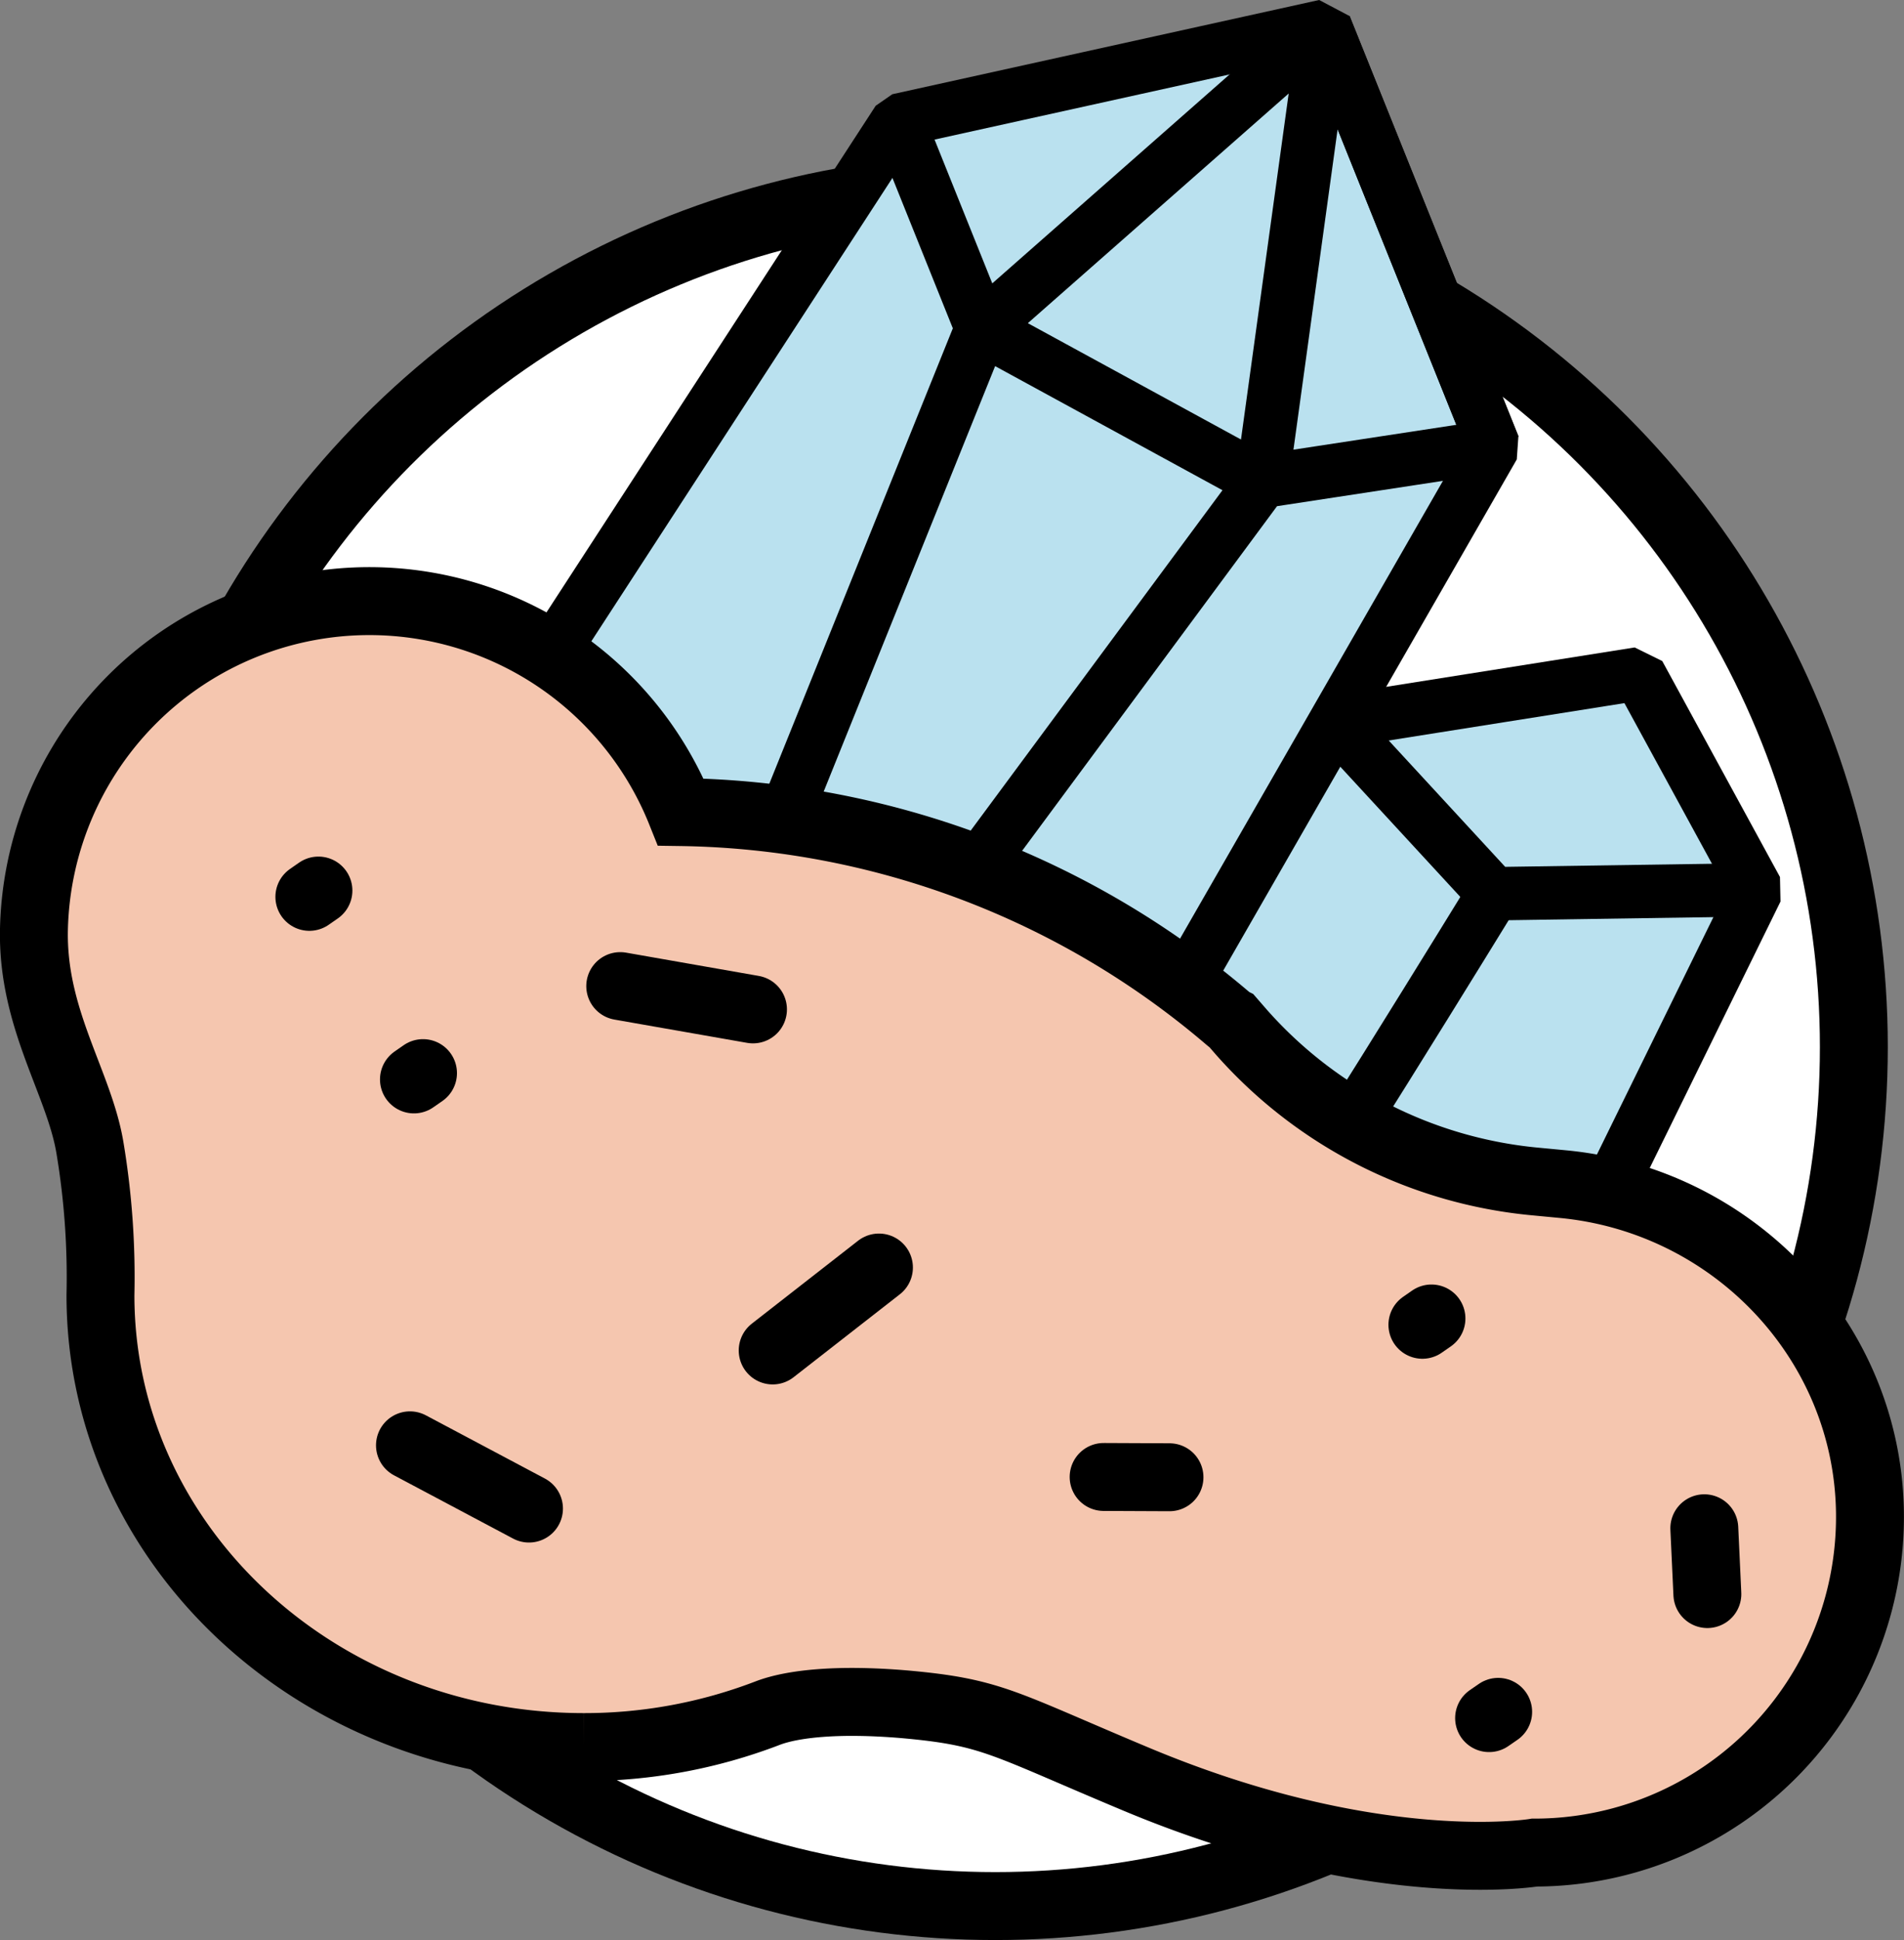
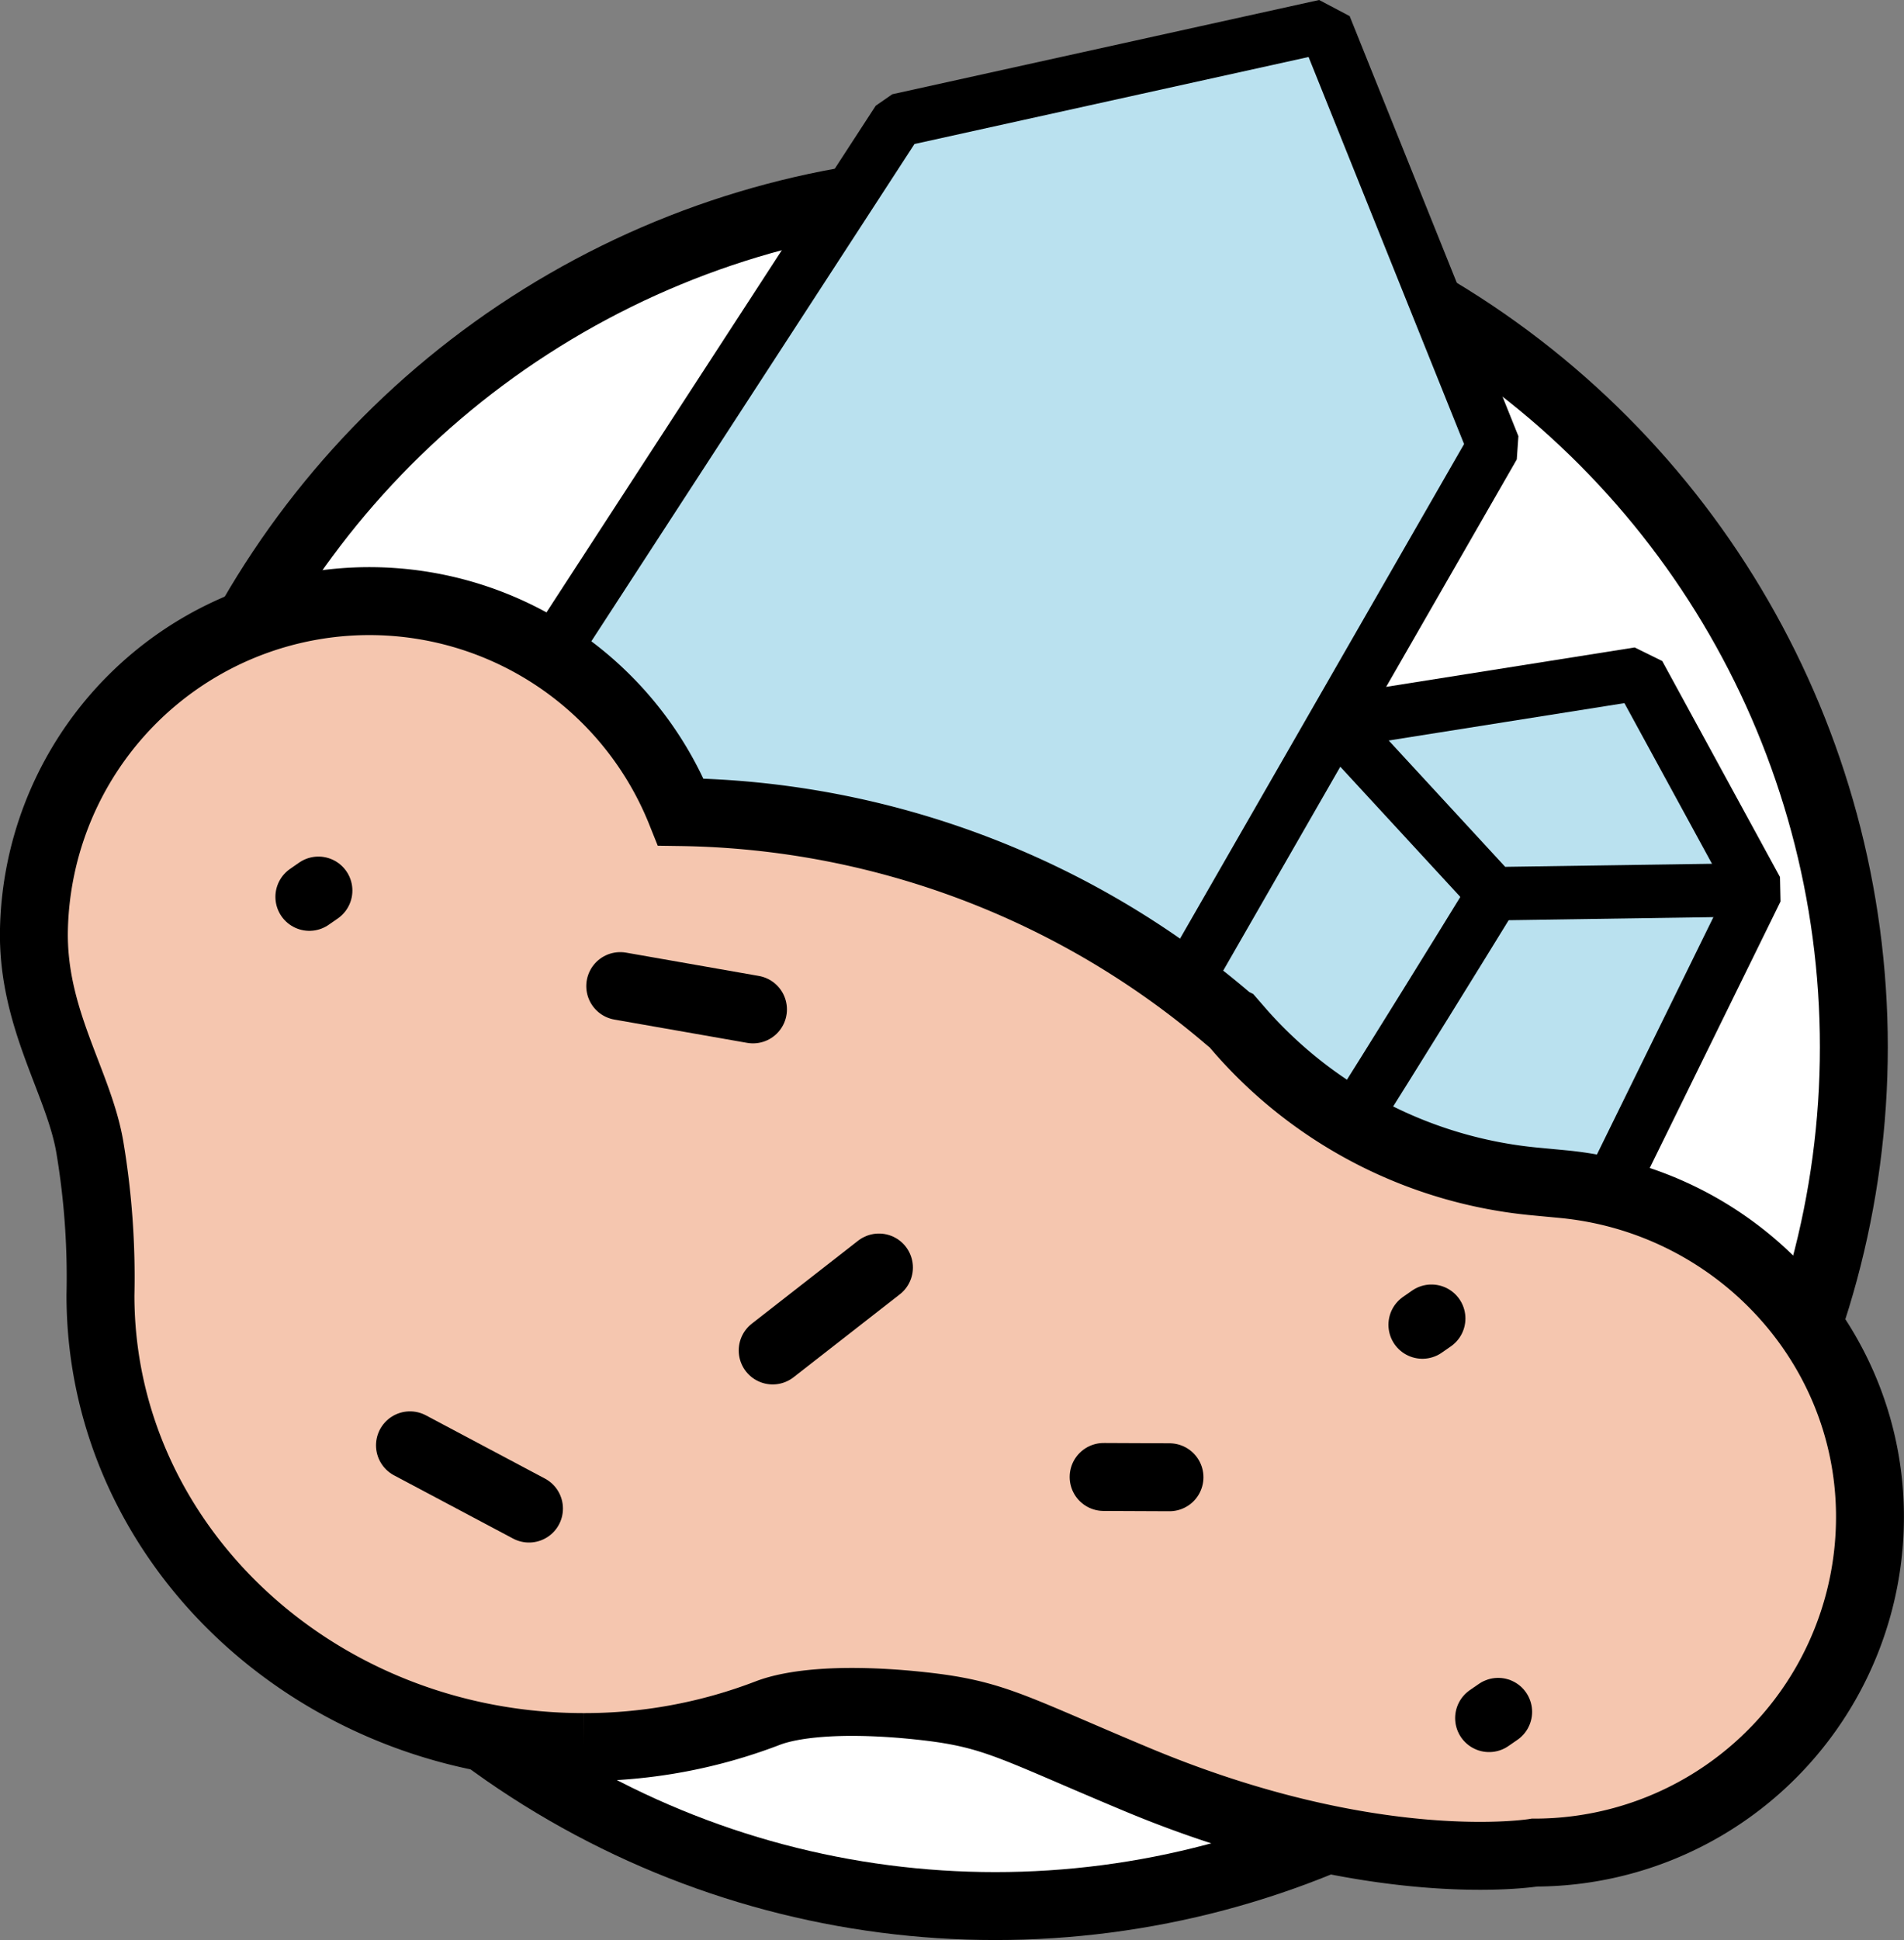
<svg xmlns="http://www.w3.org/2000/svg" id="Calque_1" data-name="Calque 1" viewBox="0 0 392.54 399.77">
  <rect x="0" y="0" width="392.54" height="399.77" fill="#808080" stroke="none" />
  <defs>
    <style>.cls-1{fill:#fff;}.cls-1,.cls-2,.cls-3,.cls-4,.cls-5,.cls-6{stroke:#000;}.cls-1,.cls-4,.cls-5{stroke-miterlimit:10;}.cls-1,.cls-5,.cls-6{stroke-width:14px;}.cls-2{fill:#bae1ef;}.cls-2,.cls-3{stroke-linejoin:bevel;}.cls-2,.cls-3,.cls-4{stroke-width:11px;}.cls-3,.cls-4,.cls-6{fill:none;}.cls-5{fill:#f5c6af;}.cls-6{stroke-linecap:round;stroke-linejoin:round;}</style>
  </defs>
  <title>icons</title>
  <circle class="cls-1" cx="205.2" cy="215.77" r="177" />
  <polygon class="cls-2" points="261.83 150.9 337.87 138.85 362.14 183.35 318.45 272.34 226.23 232.7 261.83 150.9" />
  <polyline class="cls-2" points="234.32 220.06 307.94 91.93 273.15 5.37 185.15 24.79 96.79 160.7 234.32 220.06" />
-   <polyline class="cls-3" points="185.15 24.79 202.37 67.66 260.21 99.21 307.94 91.93 273.15 5.37 202.37 67.66 152.61 191.08 192.22 191.08 260.21 99.21 273.15 5.37" />
  <polyline class="cls-4" points="275.29 148.76 307.94 184.16 362.14 183.35" />
  <path class="cls-3" d="M260.21,259.39c4-4,47.73-75.23,47.73-75.23" />
-   <path class="cls-5" d="M322.17,244l-5.8-.55A92.3,92.3,0,0,1,256,212.77l-2-2.3a3,3,0,0,1-.63-.42,177.63,177.63,0,0,0-113-42.71A69.17,69.17,0,0,0,7,191.42c-.43,18.6,9.42,31.82,11.58,45.32a161.55,161.55,0,0,1,2.13,30.17c0,51.42,44.61,93.1,99.64,93.1a105.43,105.43,0,0,0,37.92-7h0c5-1.92,14.37-3,28.31-1.81,18,1.62,20,3.85,47.53,15.37,49.37,20.7,82.25,15.18,82.25,15.18a69.17,69.17,0,0,0,69.16-70C385.1,276.38,357.37,247.32,322.17,244Z" />
+   <path class="cls-5" d="M322.17,244l-5.8-.55A92.3,92.3,0,0,1,256,212.77l-2-2.3a3,3,0,0,1-.63-.42,177.63,177.63,0,0,0-113-42.71A69.17,69.17,0,0,0,7,191.42c-.43,18.6,9.42,31.82,11.58,45.32a161.55,161.55,0,0,1,2.13,30.17c0,51.42,44.61,93.1,99.64,93.1a105.43,105.43,0,0,0,37.92-7c5-1.92,14.37-3,28.31-1.81,18,1.62,20,3.85,47.53,15.37,49.37,20.7,82.25,15.18,82.25,15.18a69.17,69.17,0,0,0,69.16-70C385.1,276.38,357.37,247.32,322.17,244Z" />
  <line class="cls-6" x1="65.65" y1="183.51" x2="63.78" y2="184.81" />
-   <line class="cls-6" x1="87.21" y1="221.13" x2="85.34" y2="222.43" />
  <line class="cls-6" x1="241.11" y1="304.41" x2="227.53" y2="304.35" />
-   <line class="cls-6" x1="352" y1="328.48" x2="351.37" y2="314.92" />
  <line class="cls-6" x1="295.12" y1="271.69" x2="293.25" y2="272.99" />
  <line class="cls-6" x1="308.87" y1="352.75" x2="307" y2="354.04" />
  <line class="cls-6" x1="159.3" y1="278.28" x2="181.21" y2="261.19" />
  <line class="cls-6" x1="127.87" y1="203.2" x2="155.24" y2="208" />
  <line class="cls-6" x1="109.06" y1="310.86" x2="84.52" y2="297.83" />
</svg>